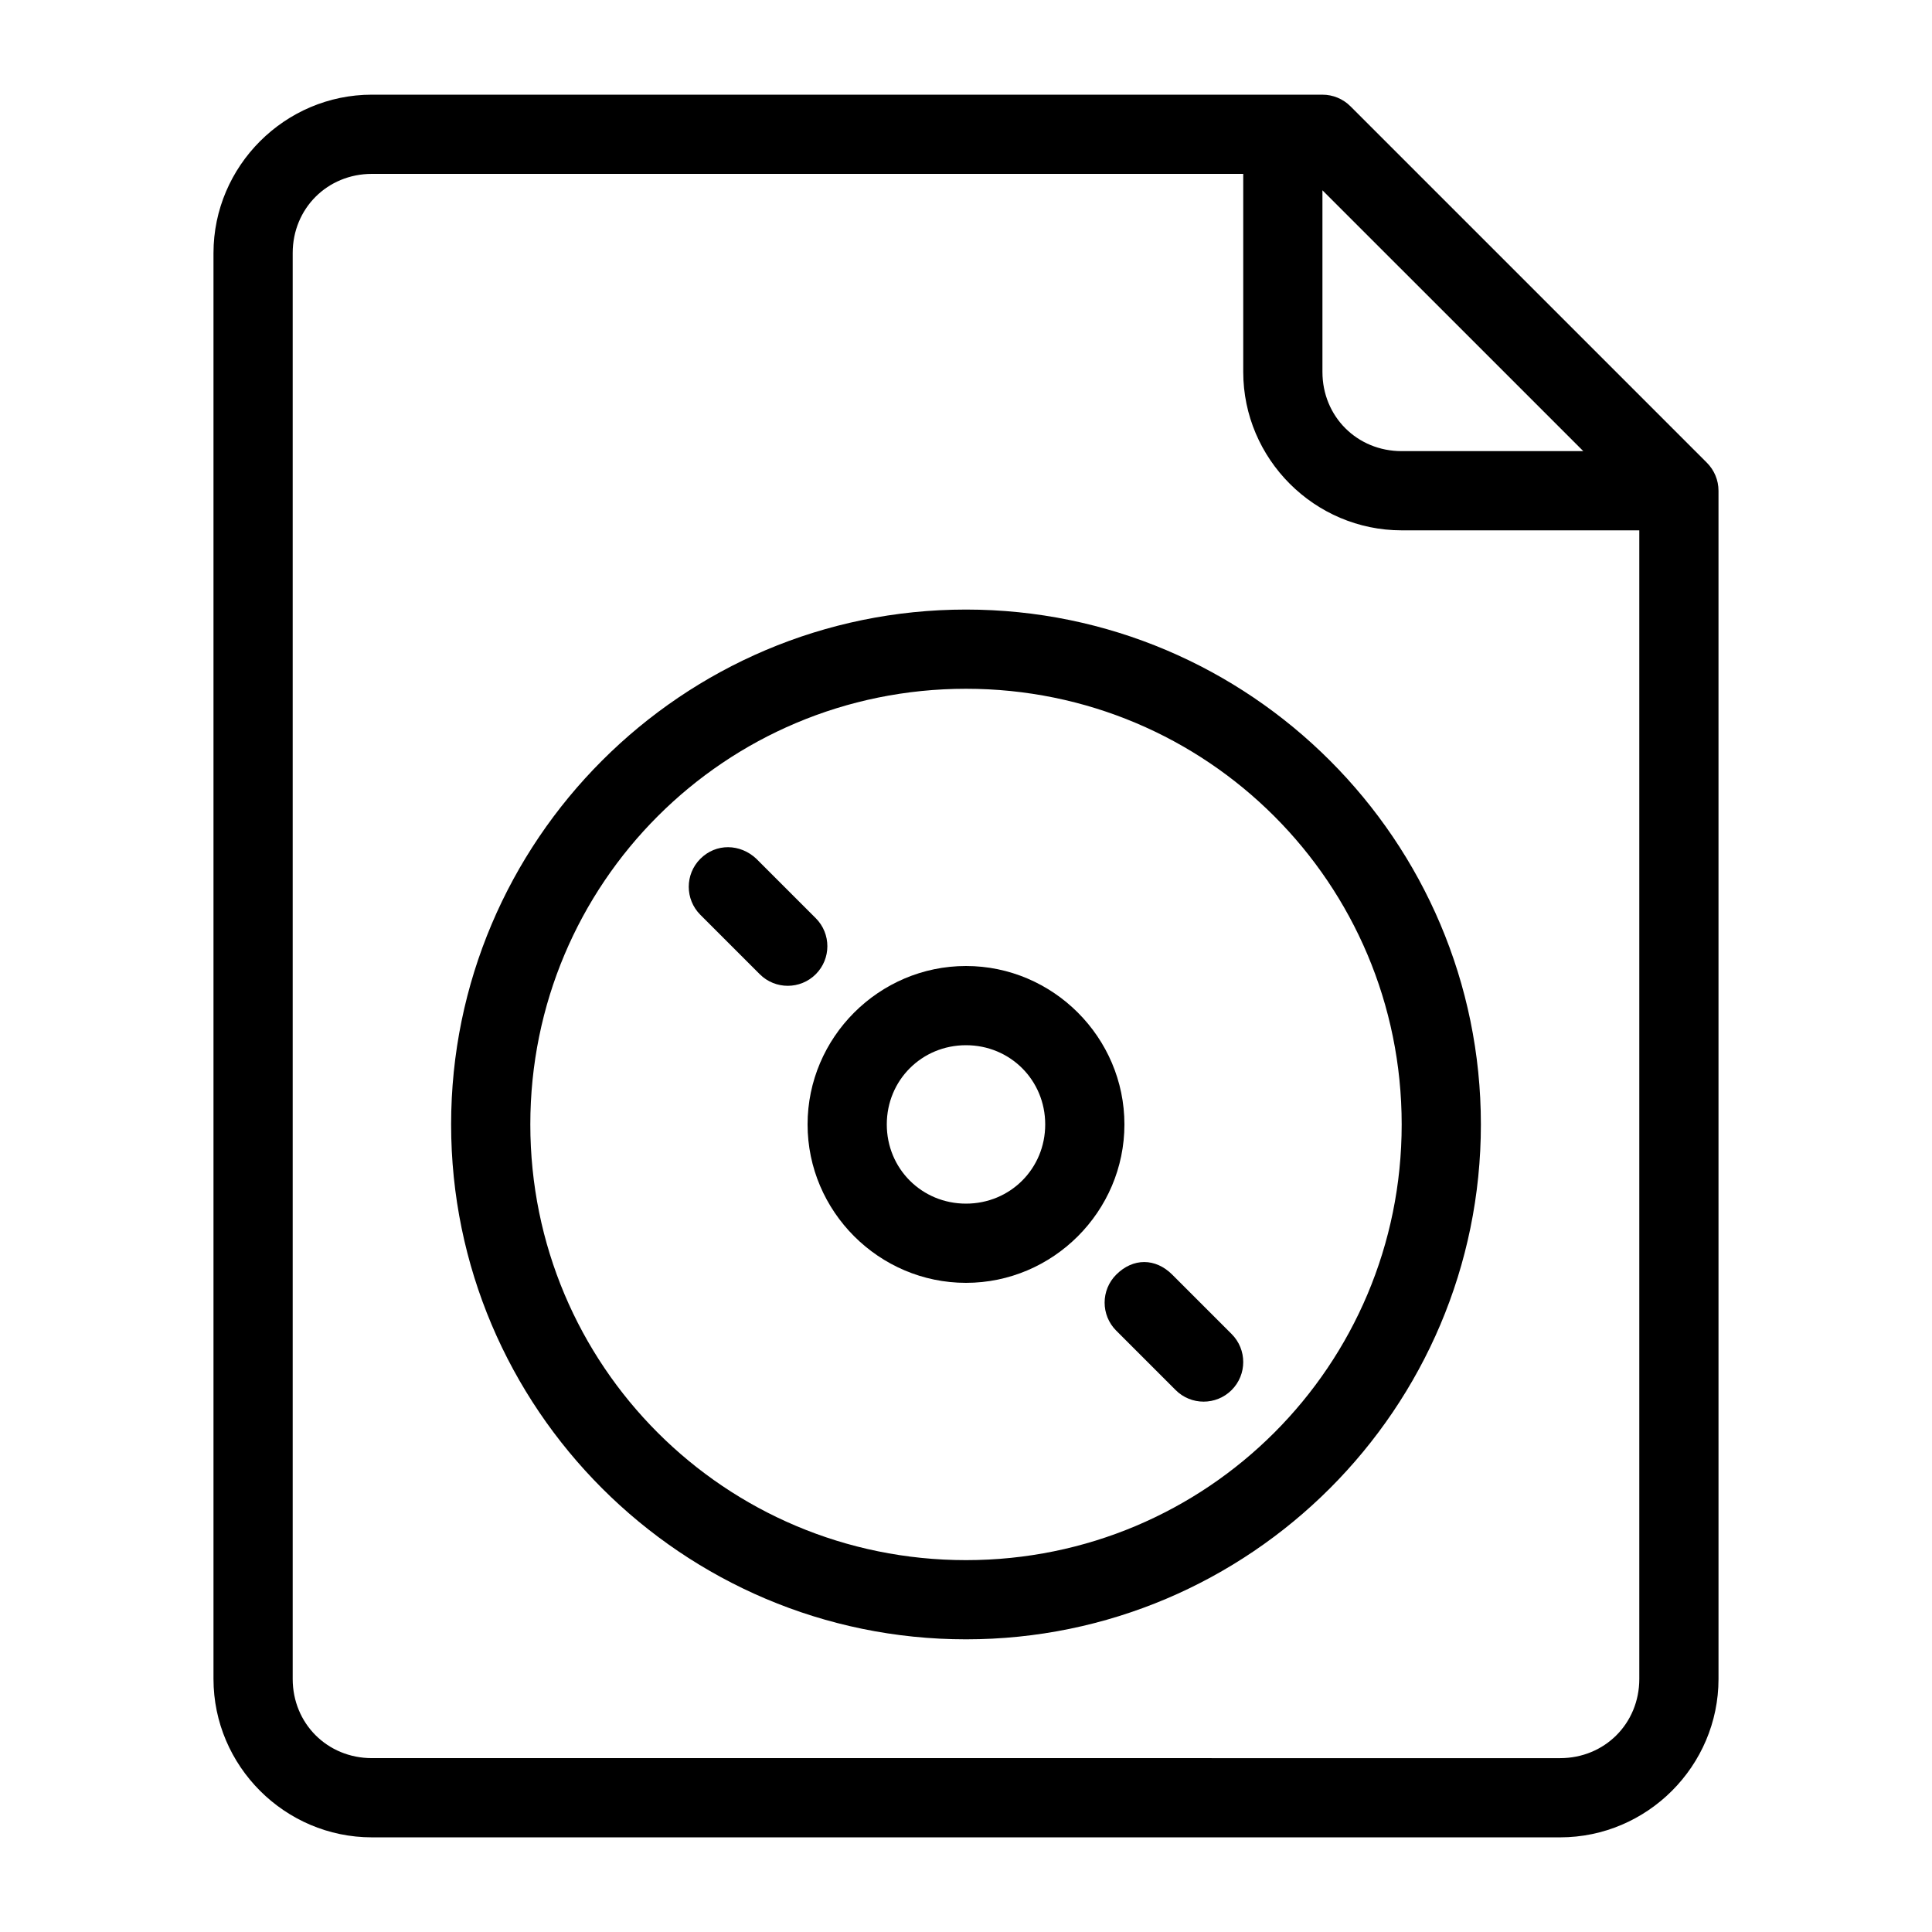
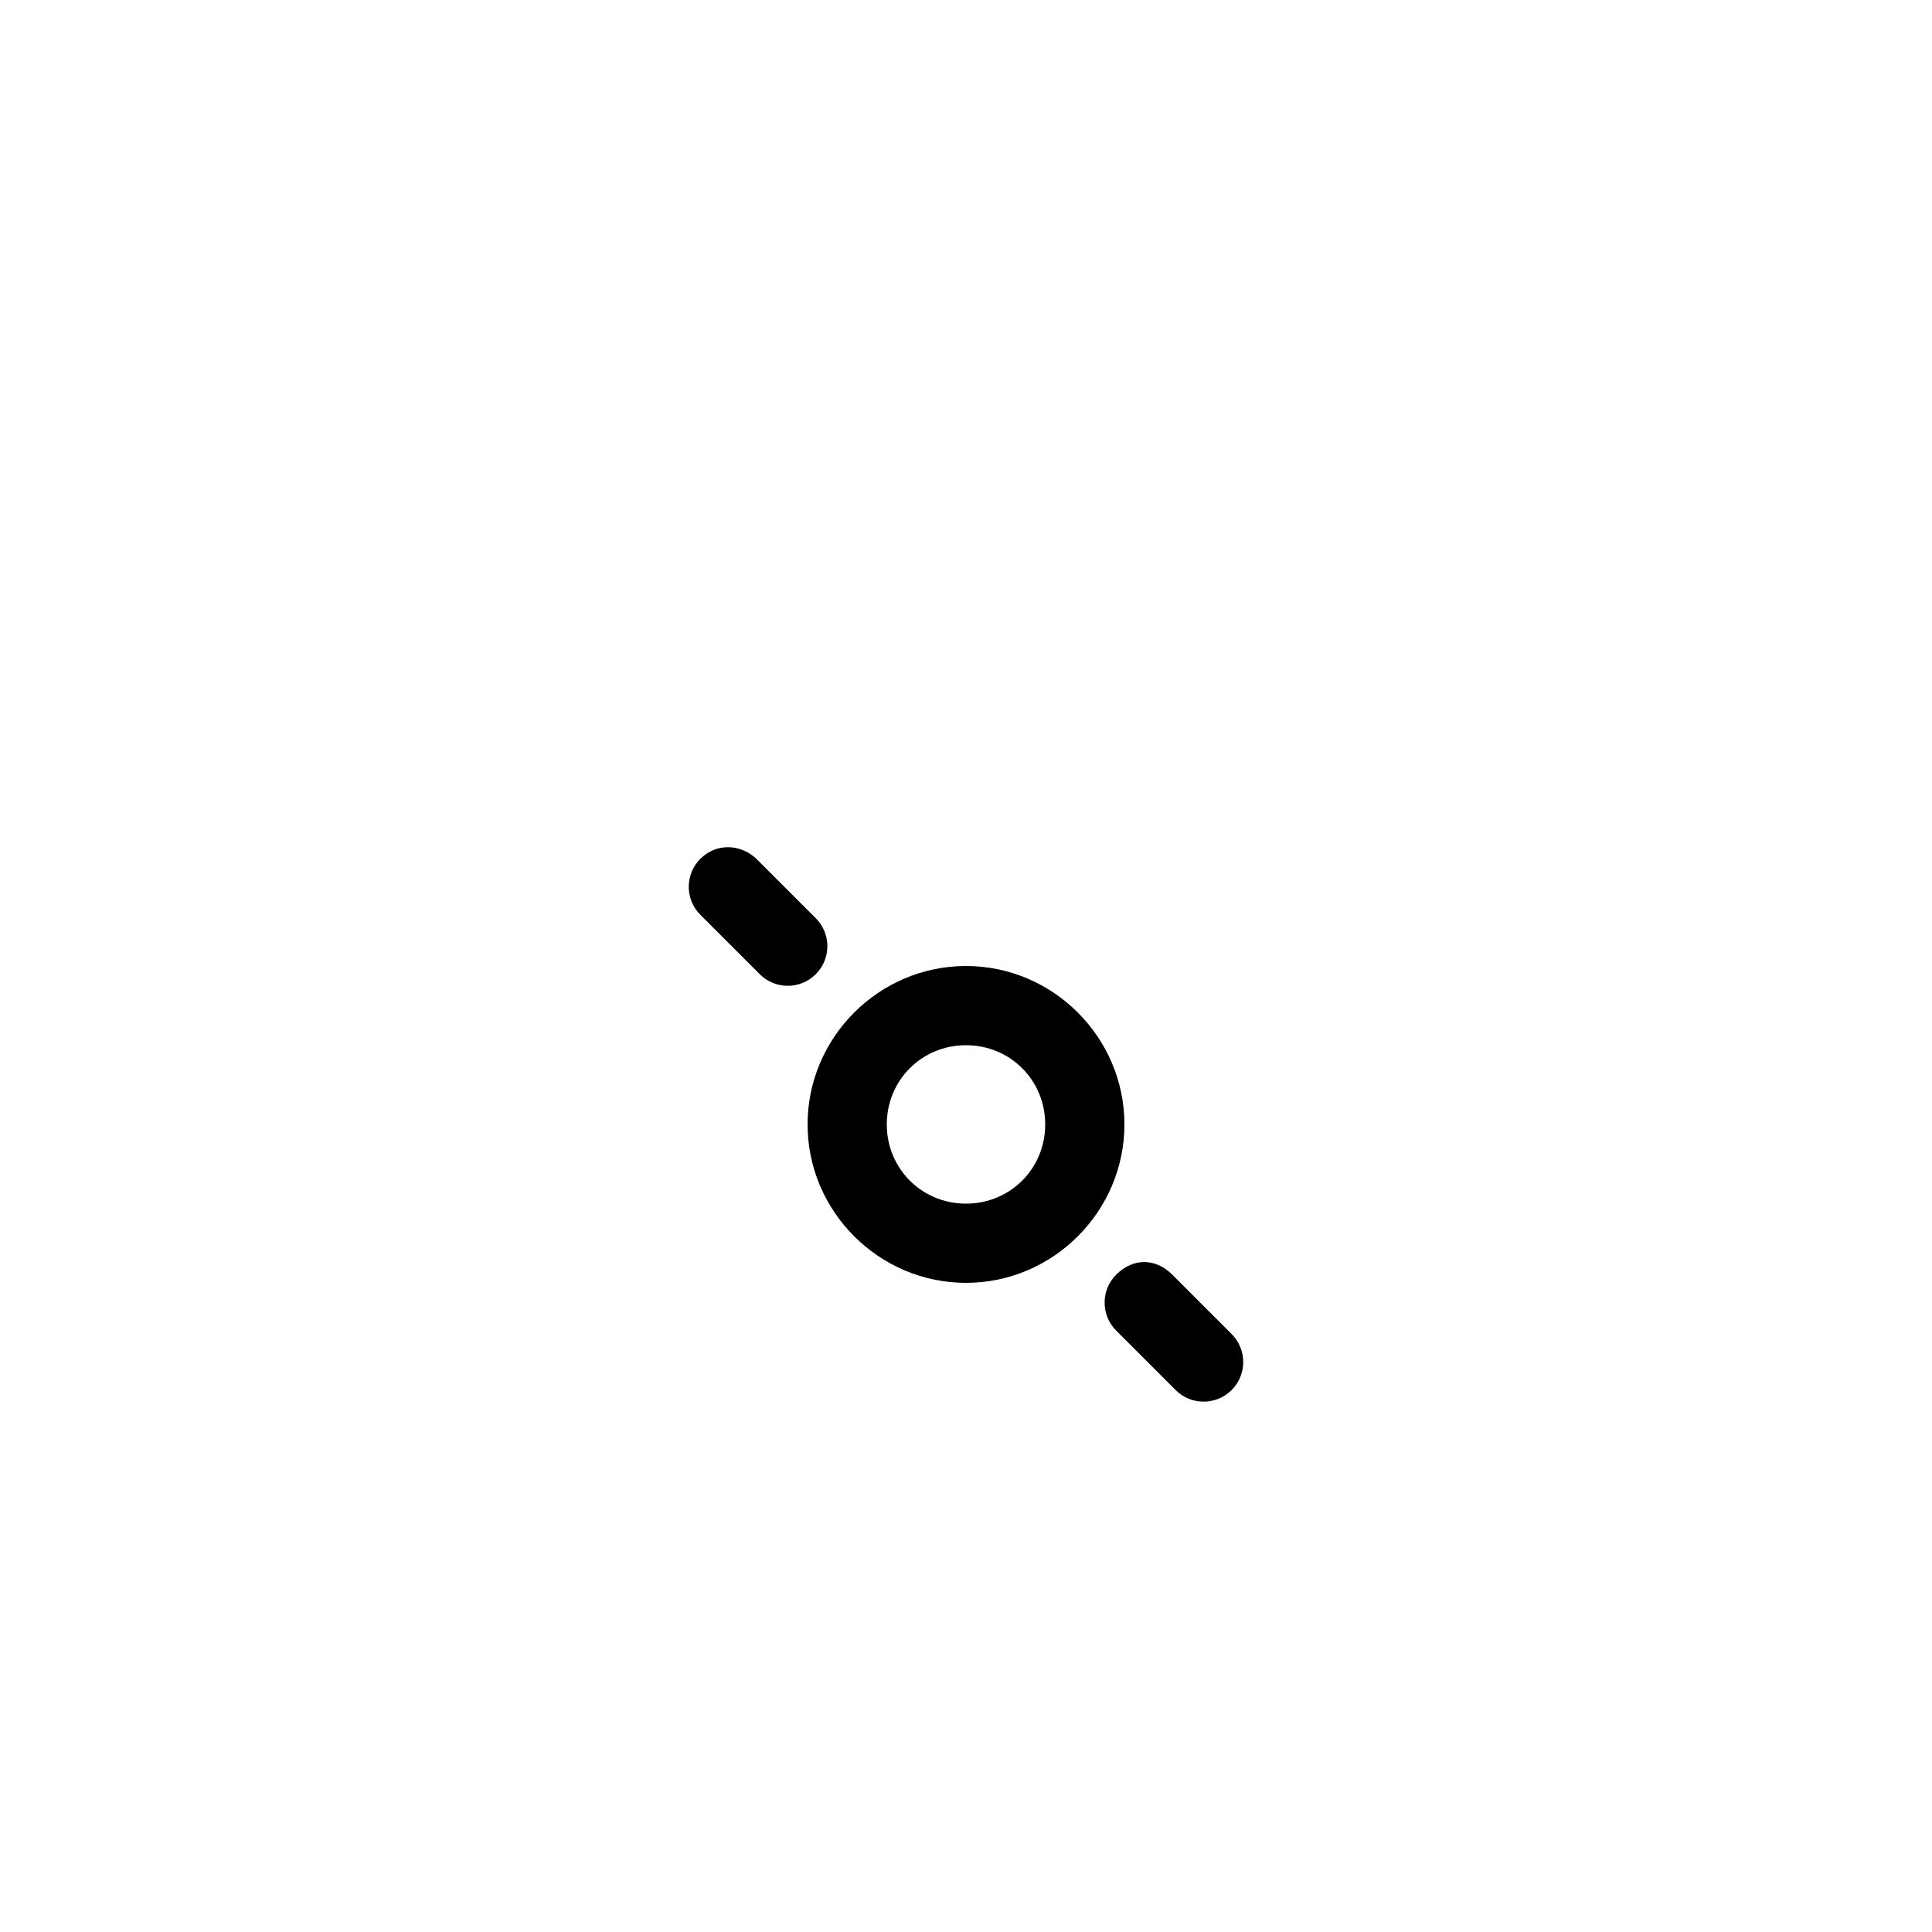
<svg xmlns="http://www.w3.org/2000/svg" fill="#000000" width="800px" height="800px" version="1.1" viewBox="144 144 512 512">
  <g>
-     <path d="m242.56 169.09c-23.078 0-41.984 18.906-41.984 41.984v377.86c0 23.078 18.906 41.984 41.984 41.984h314.88c23.078 0 41.984-18.906 41.984-41.984l-0.004-314.88c0-2.785-1.105-5.453-3.074-7.422l-94.465-94.465c-1.969-1.969-4.637-3.074-7.422-3.074zm0 20.992h230.91v52.48c0 23.078 18.906 41.984 41.984 41.984h62.977v304.39c0 11.812-9.18 20.992-20.992 20.992l-314.88-0.004c-11.812 0-20.992-9.18-20.992-20.992v-377.86c0-11.812 9.18-20.992 20.992-20.992zm251.9 4.348 69.129 69.125h-48.137c-11.812 0-20.992-9.18-20.992-20.992z" />
-     <path d="m400 305.54c-75.234 0-136.45 61.215-136.45 136.45s61.215 136.45 136.45 136.45 136.45-61.215 136.45-136.45-61.215-136.45-136.45-136.45zm0 20.992c63.891 0 115.46 51.566 115.46 115.46s-51.566 115.46-115.46 115.46-115.46-51.566-115.46-115.46 51.566-115.46 115.46-115.46z" />
    <path d="m400 400c-23.062 0-41.984 18.922-41.984 41.984s18.922 41.984 41.984 41.984 41.984-18.922 41.984-41.984-18.922-41.984-41.984-41.984zm0 20.992c11.719 0 20.992 9.273 20.992 20.992s-9.273 20.992-20.992 20.992-20.992-9.273-20.992-20.992 9.273-20.992 20.992-20.992z" />
    <path d="m439.81 481.79c-4.098 4.098-4.098 10.742 0 14.844l15.742 15.742c4.098 4.098 10.742 4.098 14.844 0 4.098-4.098 4.098-10.742 0-14.844l-15.742-15.742c-4.43-4.43-10.379-4.465-14.844 0z" />
    <path d="m329.6 371.59c-4.098 4.098-4.098 10.742 0 14.844l15.742 15.742c4.098 4.098 10.742 4.098 14.844 0 4.098-4.098 4.098-10.742 0-14.844l-15.742-15.742c-4.301-4.043-10.688-4.156-14.844 0z" />
  </g>
</svg>